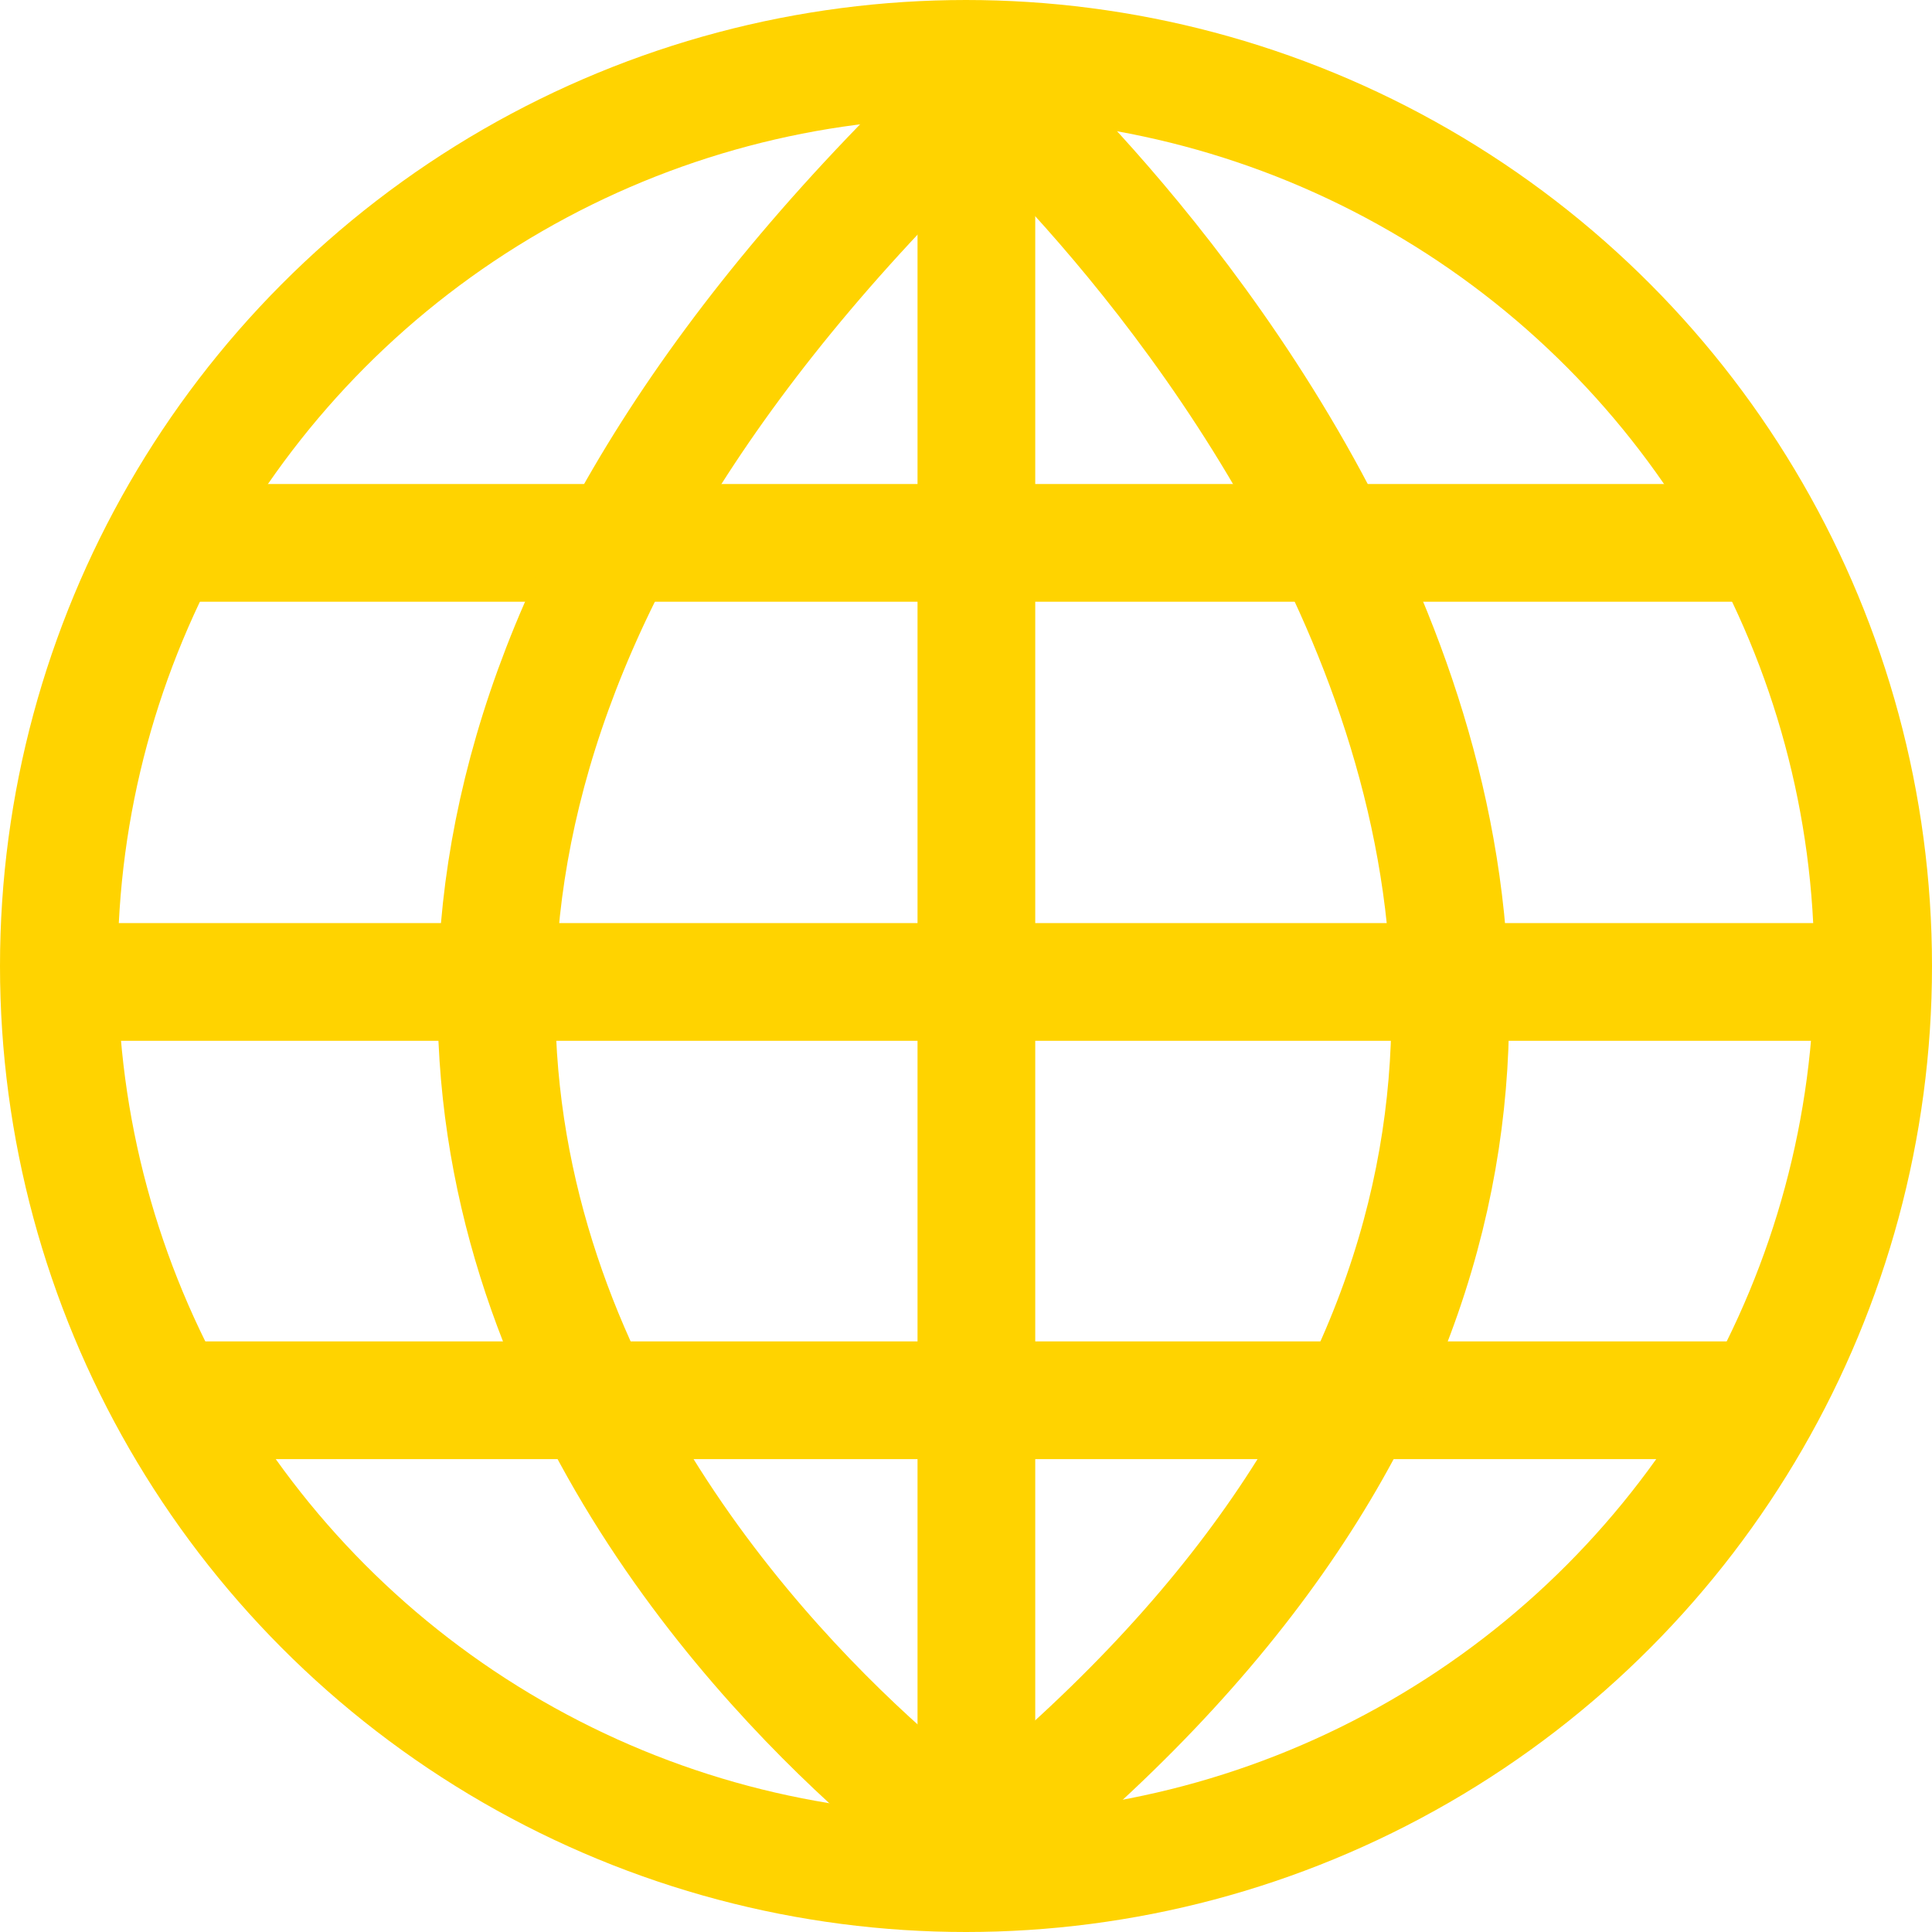
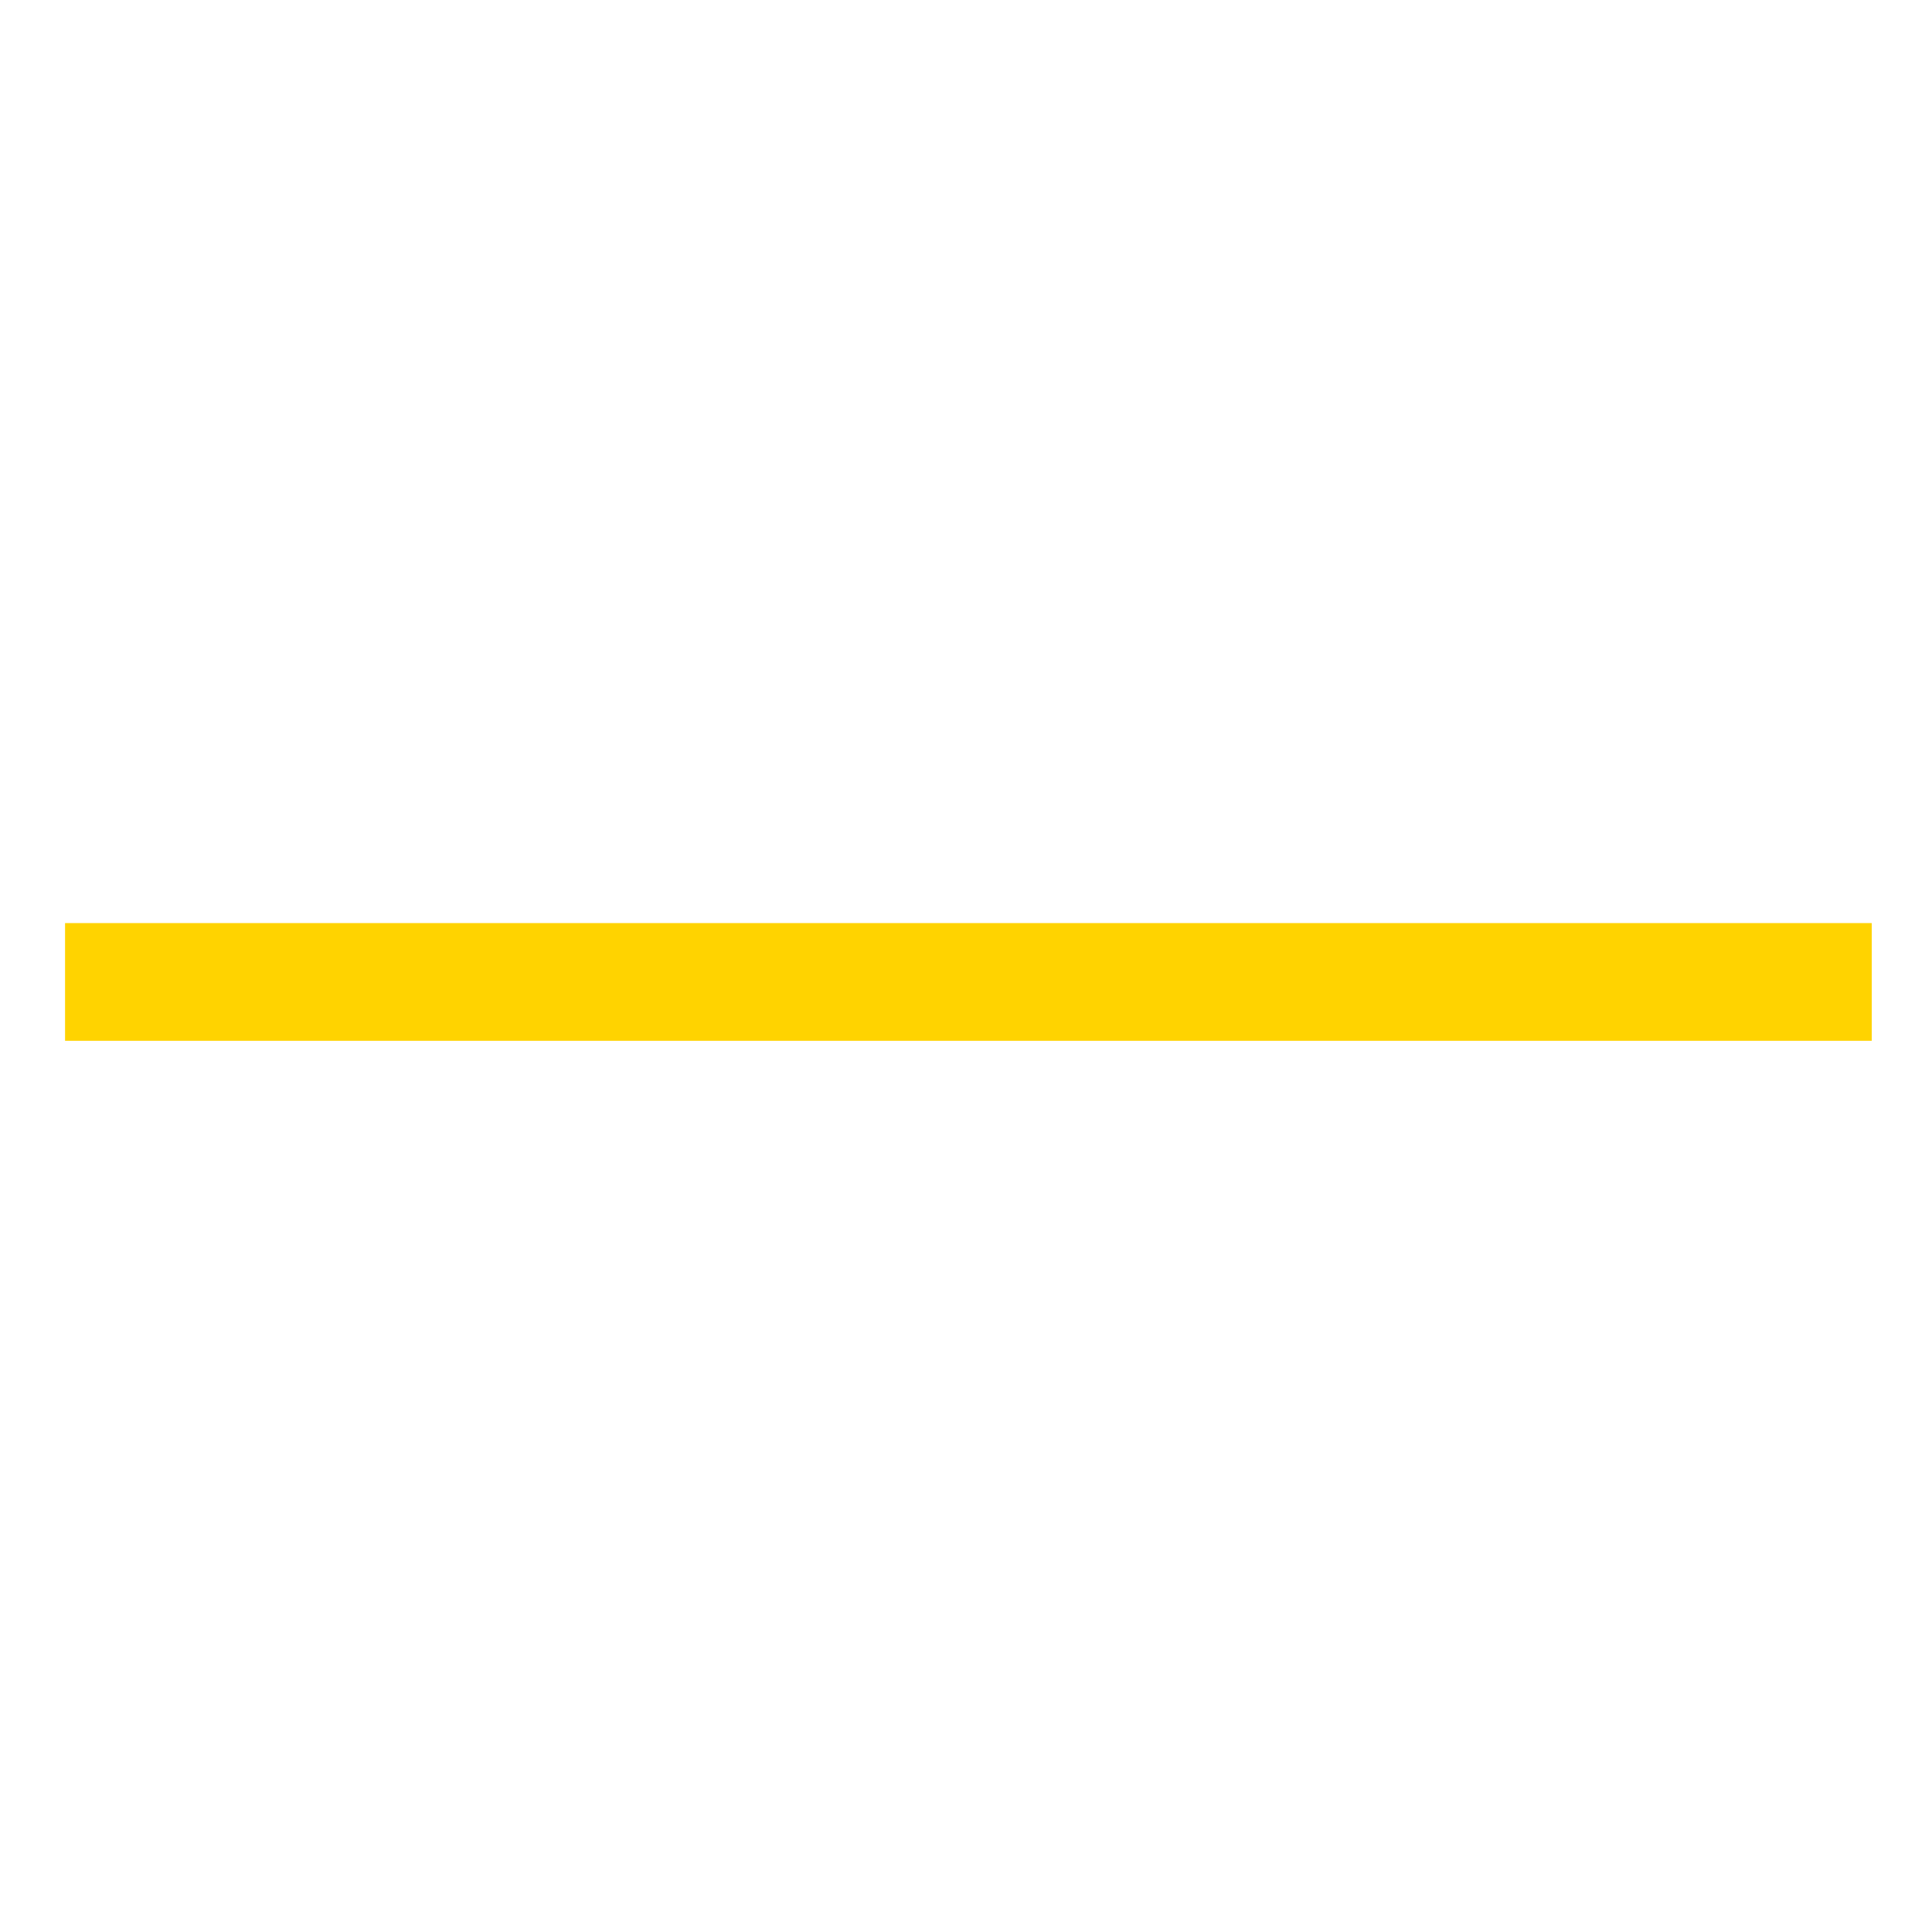
<svg xmlns="http://www.w3.org/2000/svg" id="Ebene_1" data-name="Ebene 1" viewBox="0 0 180.54 180.54">
  <defs>
    <style>
      .cls-1 {
        fill: none;
        stroke: #ffd300;
        stroke-miterlimit: 10;
        stroke-width: 11px;
      }
    </style>
  </defs>
-   <circle class="cls-1" cx="90.27" cy="90.27" r="84.77" />
-   <line class="cls-1" x1="91.24" y1="10.08" x2="91.24" y2="174.6" />
  <line class="cls-1" x1="6.08" y1="91.76" x2="174.91" y2="91.76" />
-   <line class="cls-1" x1="16.92" y1="50.73" x2="164.79" y2="50.73" />
-   <line class="cls-1" x1="17.31" y1="130.85" x2="167.01" y2="130.85" />
-   <path class="cls-1" d="M92.16,7.76s98.18,86.24-.92,164.9c0,0-101.52-68.99.92-164.9Z" />
</svg>